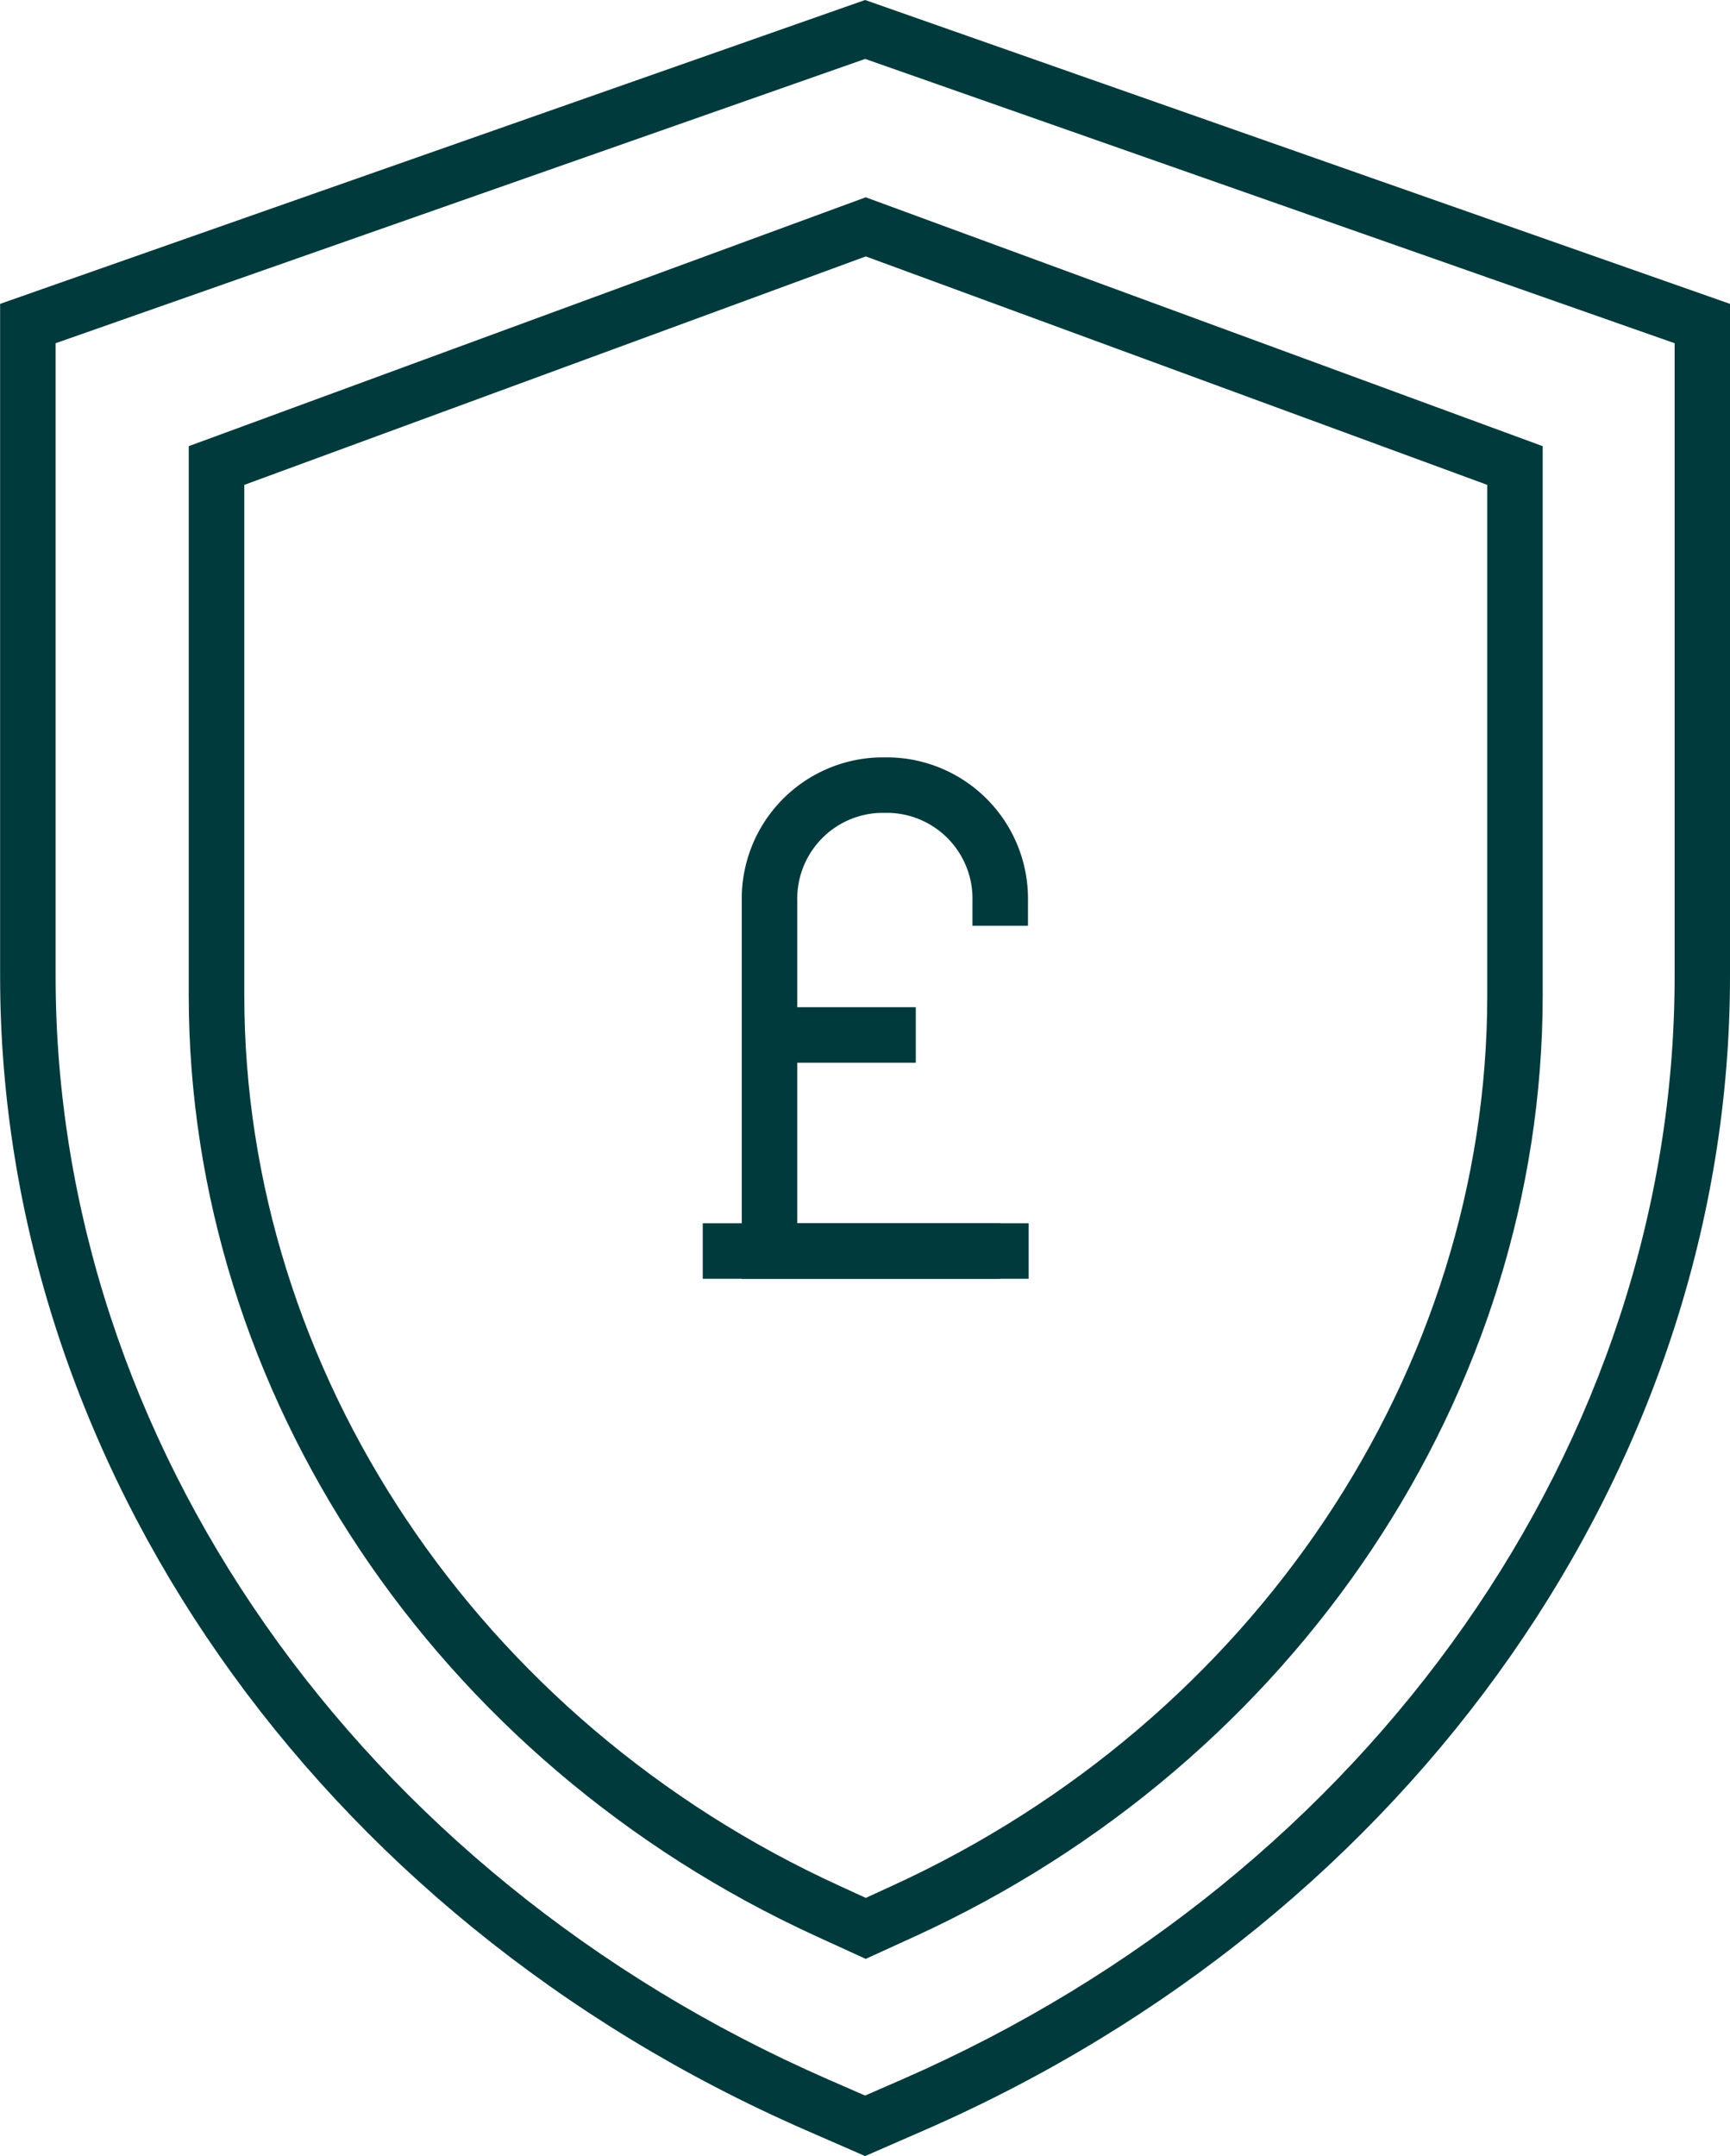
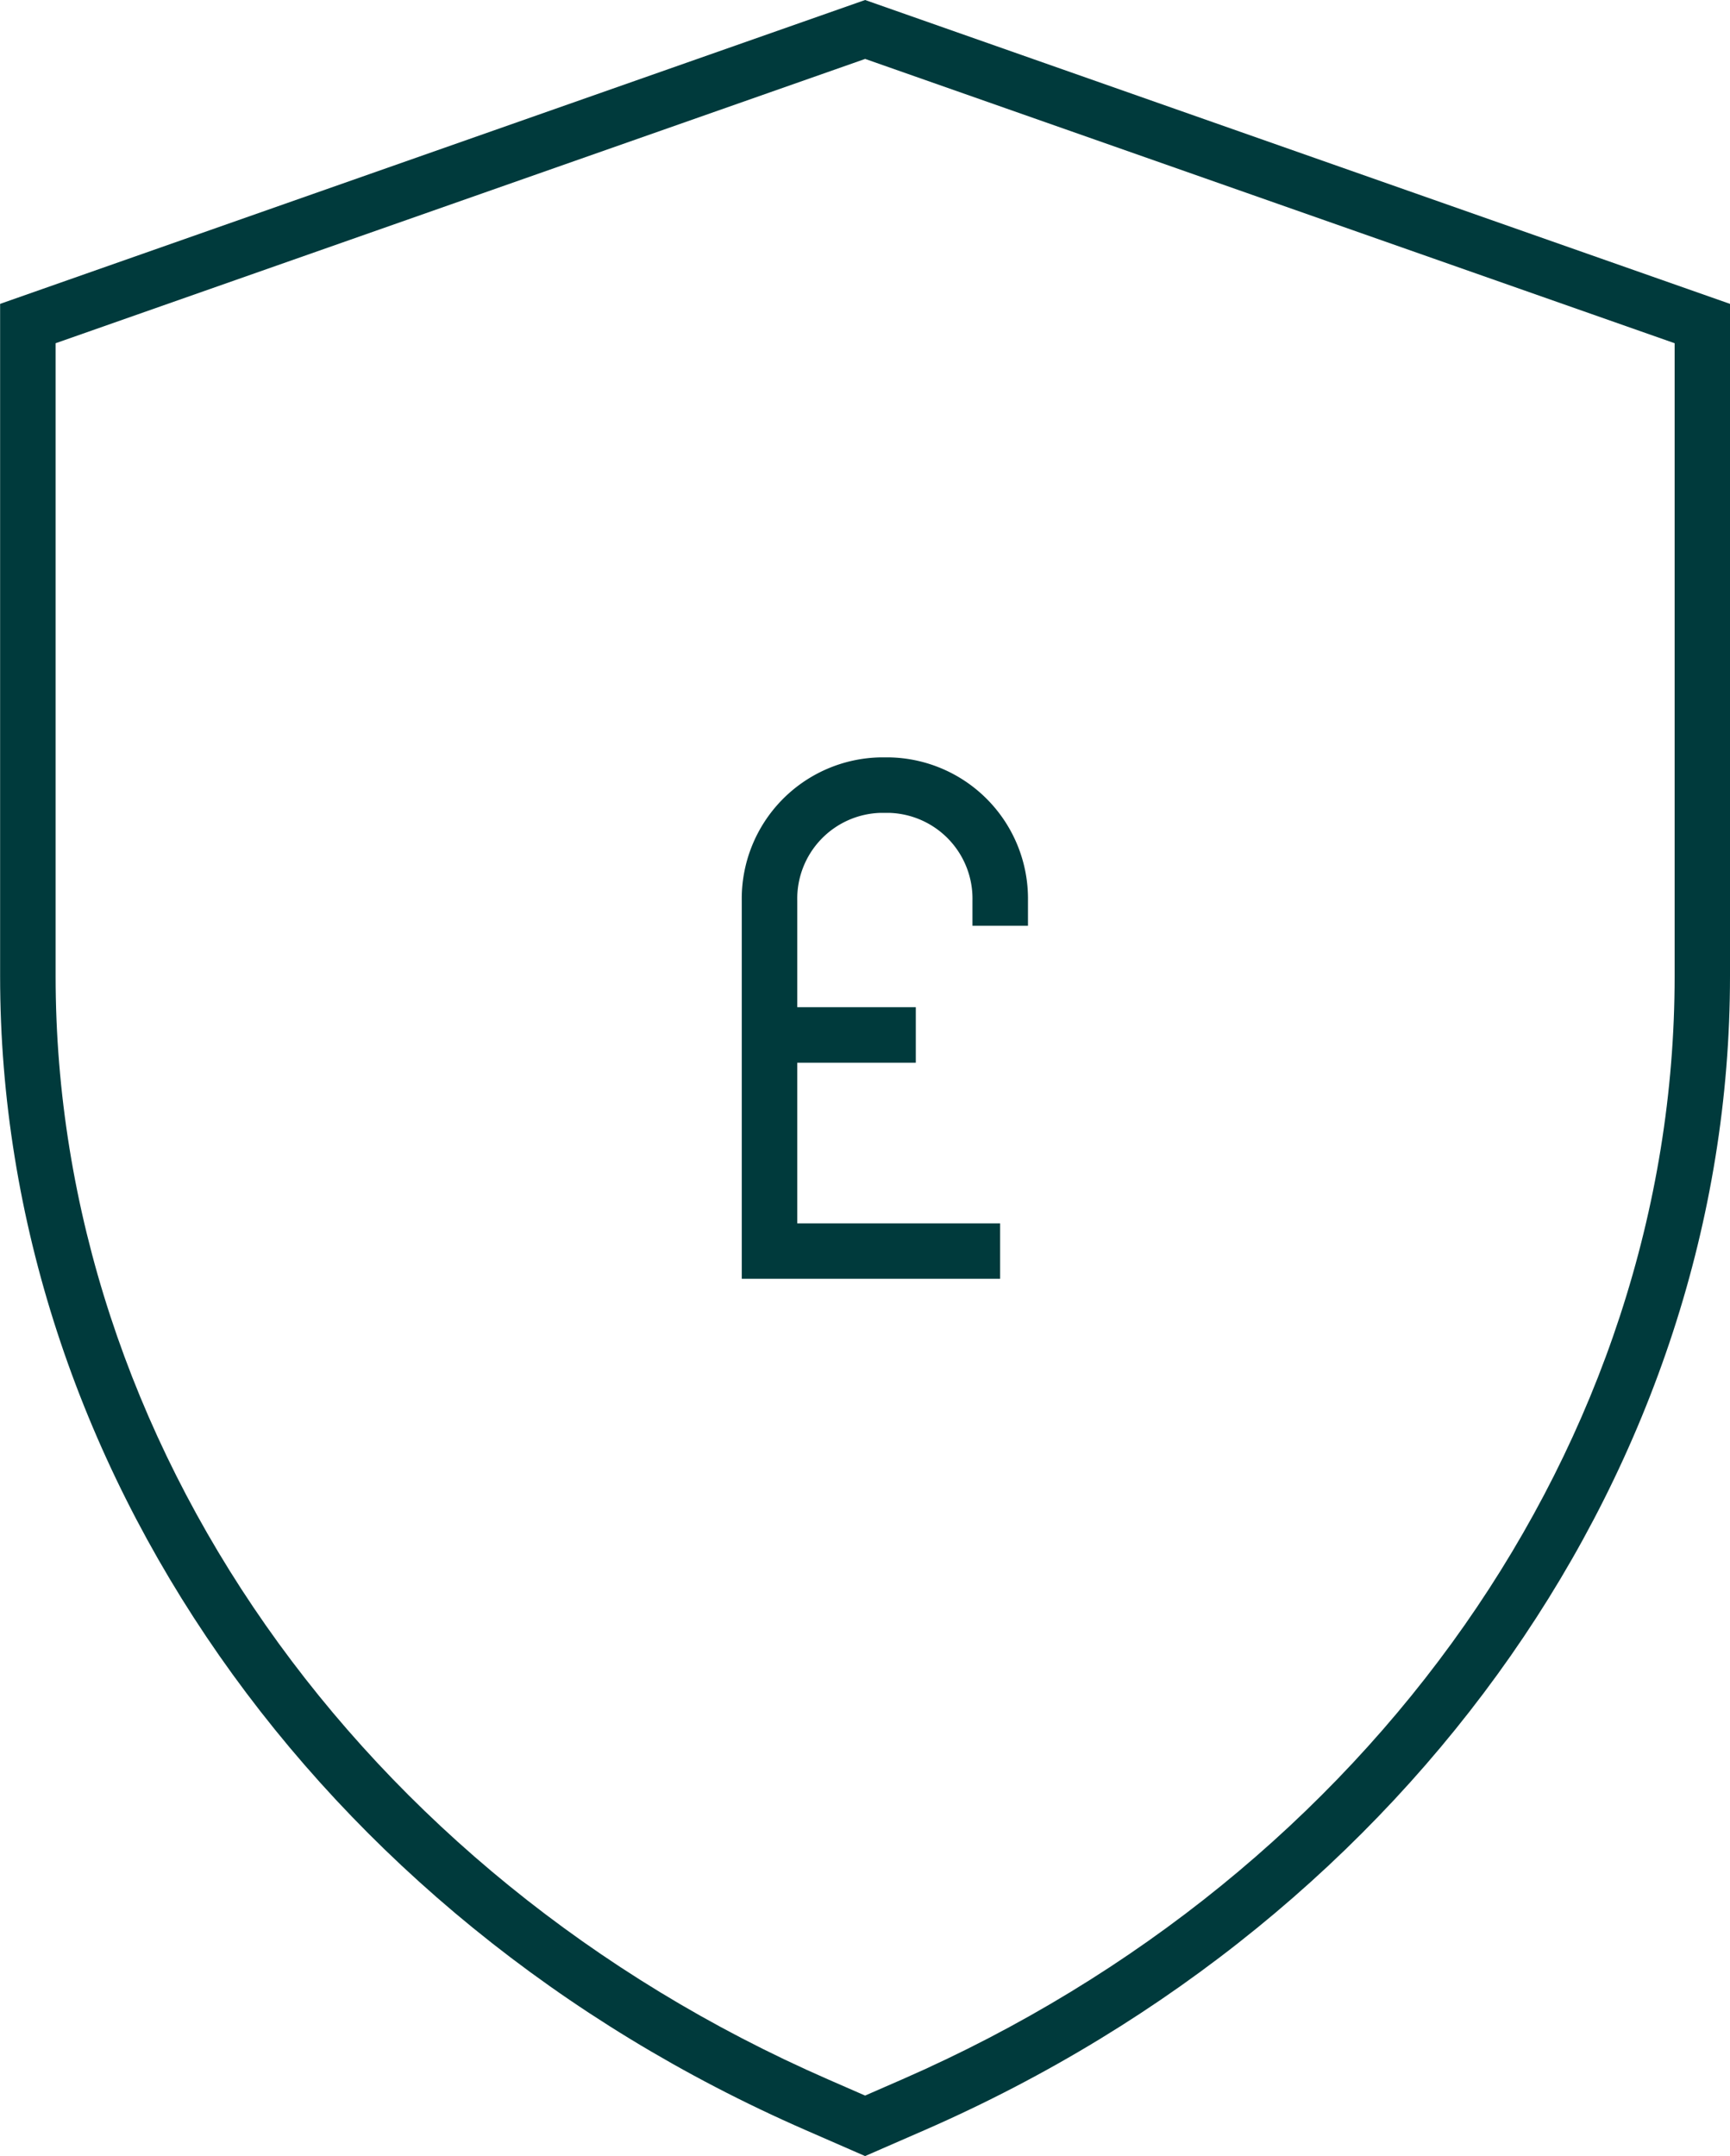
<svg xmlns="http://www.w3.org/2000/svg" id="Group_593" data-name="Group 593" width="61.551" height="76.695" viewBox="0 0 61.551 76.695">
  <path id="Path_426" data-name="Path 426" d="M334.9,779.886l-2.121-.926c-17.407-7.6-28.654-23.715-28.654-41.042V714L334.9,703.191,365.672,714v23.921c0,17.327-11.248,33.437-28.655,41.042ZM306.1,715.4v22.521c0,16.542,10.782,31.941,27.47,39.232l1.33.581,1.331-.581c16.688-7.291,27.471-22.689,27.471-39.232V715.4l-28.8-10.113Z" transform="translate(-304.121 -703.191)" fill="#003a3c" />
-   <path id="Path_427" data-name="Path 427" d="M338.409,776.516l-1.749-.8c-13.569-6.205-22.337-19.345-22.337-33.476V722.706l24.086-8.853,24.086,8.853v19.535c0,14.131-8.768,27.271-22.337,33.476ZM316.3,724.083v18.158c0,13.36,8.315,25.8,21.184,31.68l.927.425.928-.425c12.868-5.884,21.184-18.32,21.184-31.68V724.083l-22.112-8.127Z" transform="translate(-307.608 -706.835)" fill="#003a3c" />
  <g id="Group_592" data-name="Group 592" transform="translate(25.003 26.941)">
    <path id="Path_428" data-name="Path 428" d="M353.41,762.671h-9.192V749.223a5.028,5.028,0,0,1,4.941-5.1h.3a5.029,5.029,0,0,1,4.942,5.1v.89h-1.975v-.89a3.053,3.053,0,0,0-2.967-3.126h-.3a3.053,3.053,0,0,0-2.966,3.126V760.7h7.217Z" transform="translate(-342.83 -744.123)" fill="#003a3c" />
-     <rect id="Rectangle_1171" data-name="Rectangle 1171" width="11.596" height="1.975" transform="translate(0 16.573)" fill="#003a3c" />
    <rect id="Rectangle_1172" data-name="Rectangle 1172" width="5.205" height="1.975" transform="translate(2.375 8.887)" fill="#003a3c" />
  </g>
</svg>